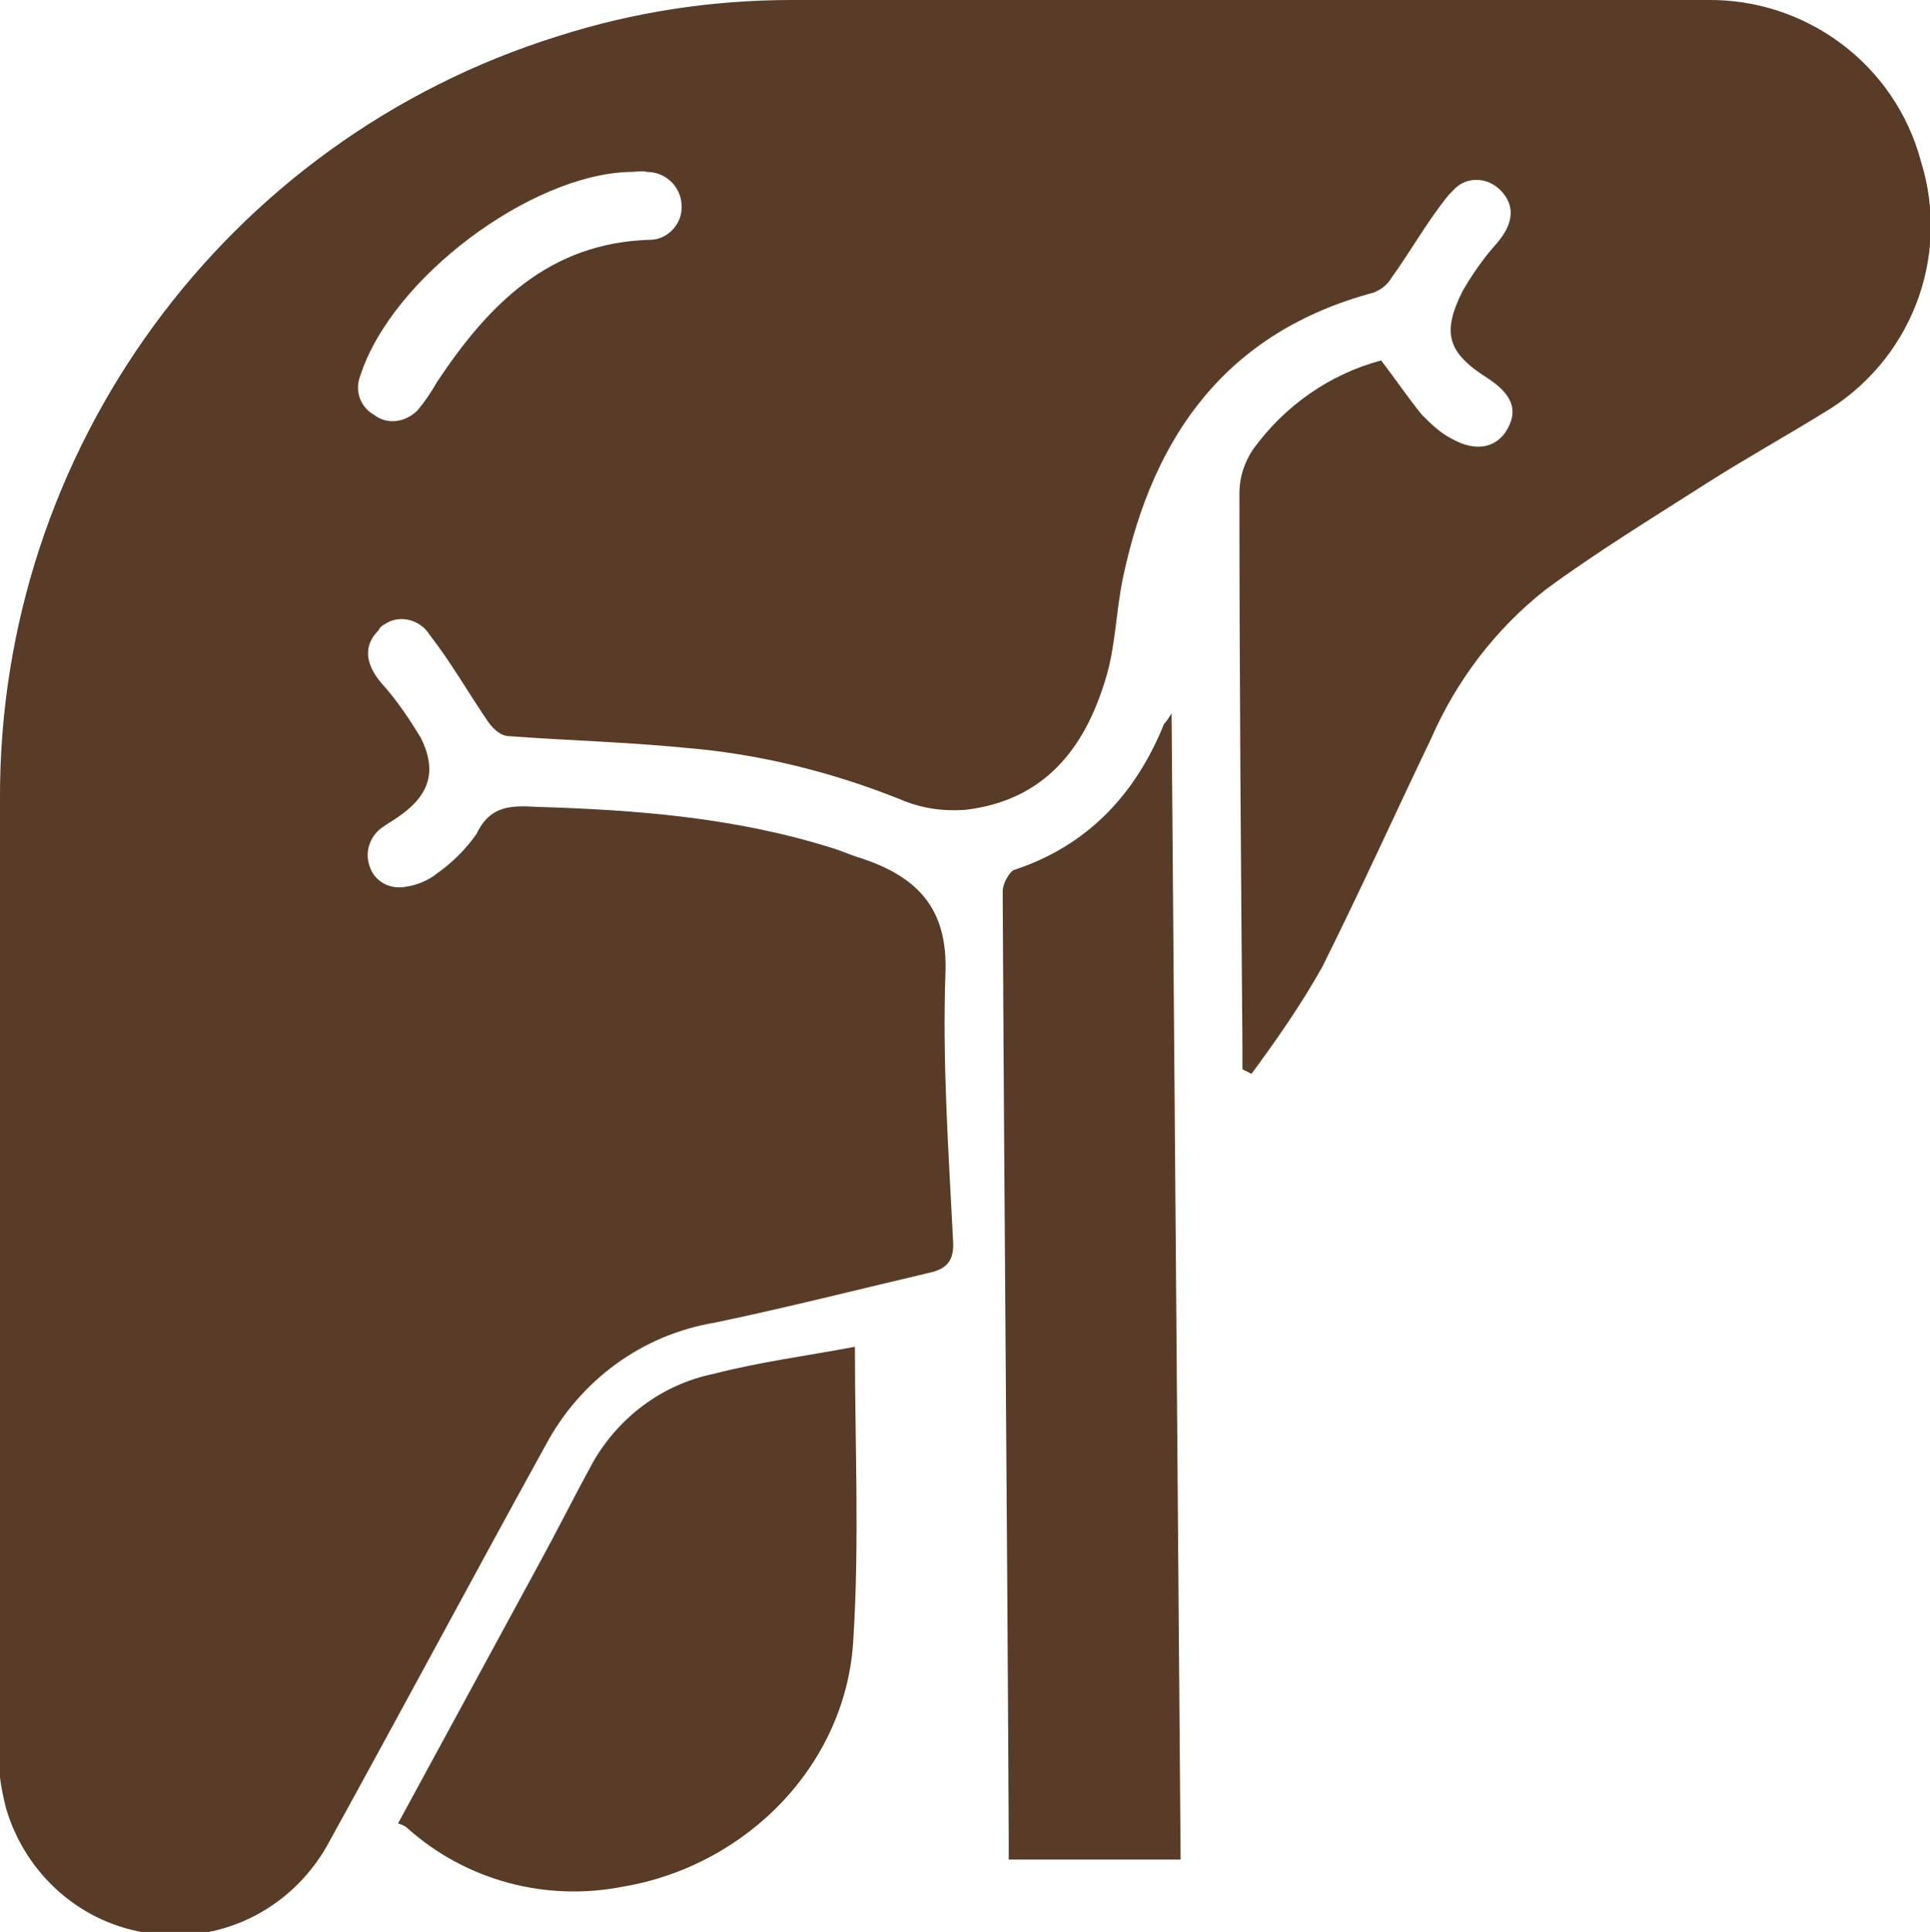
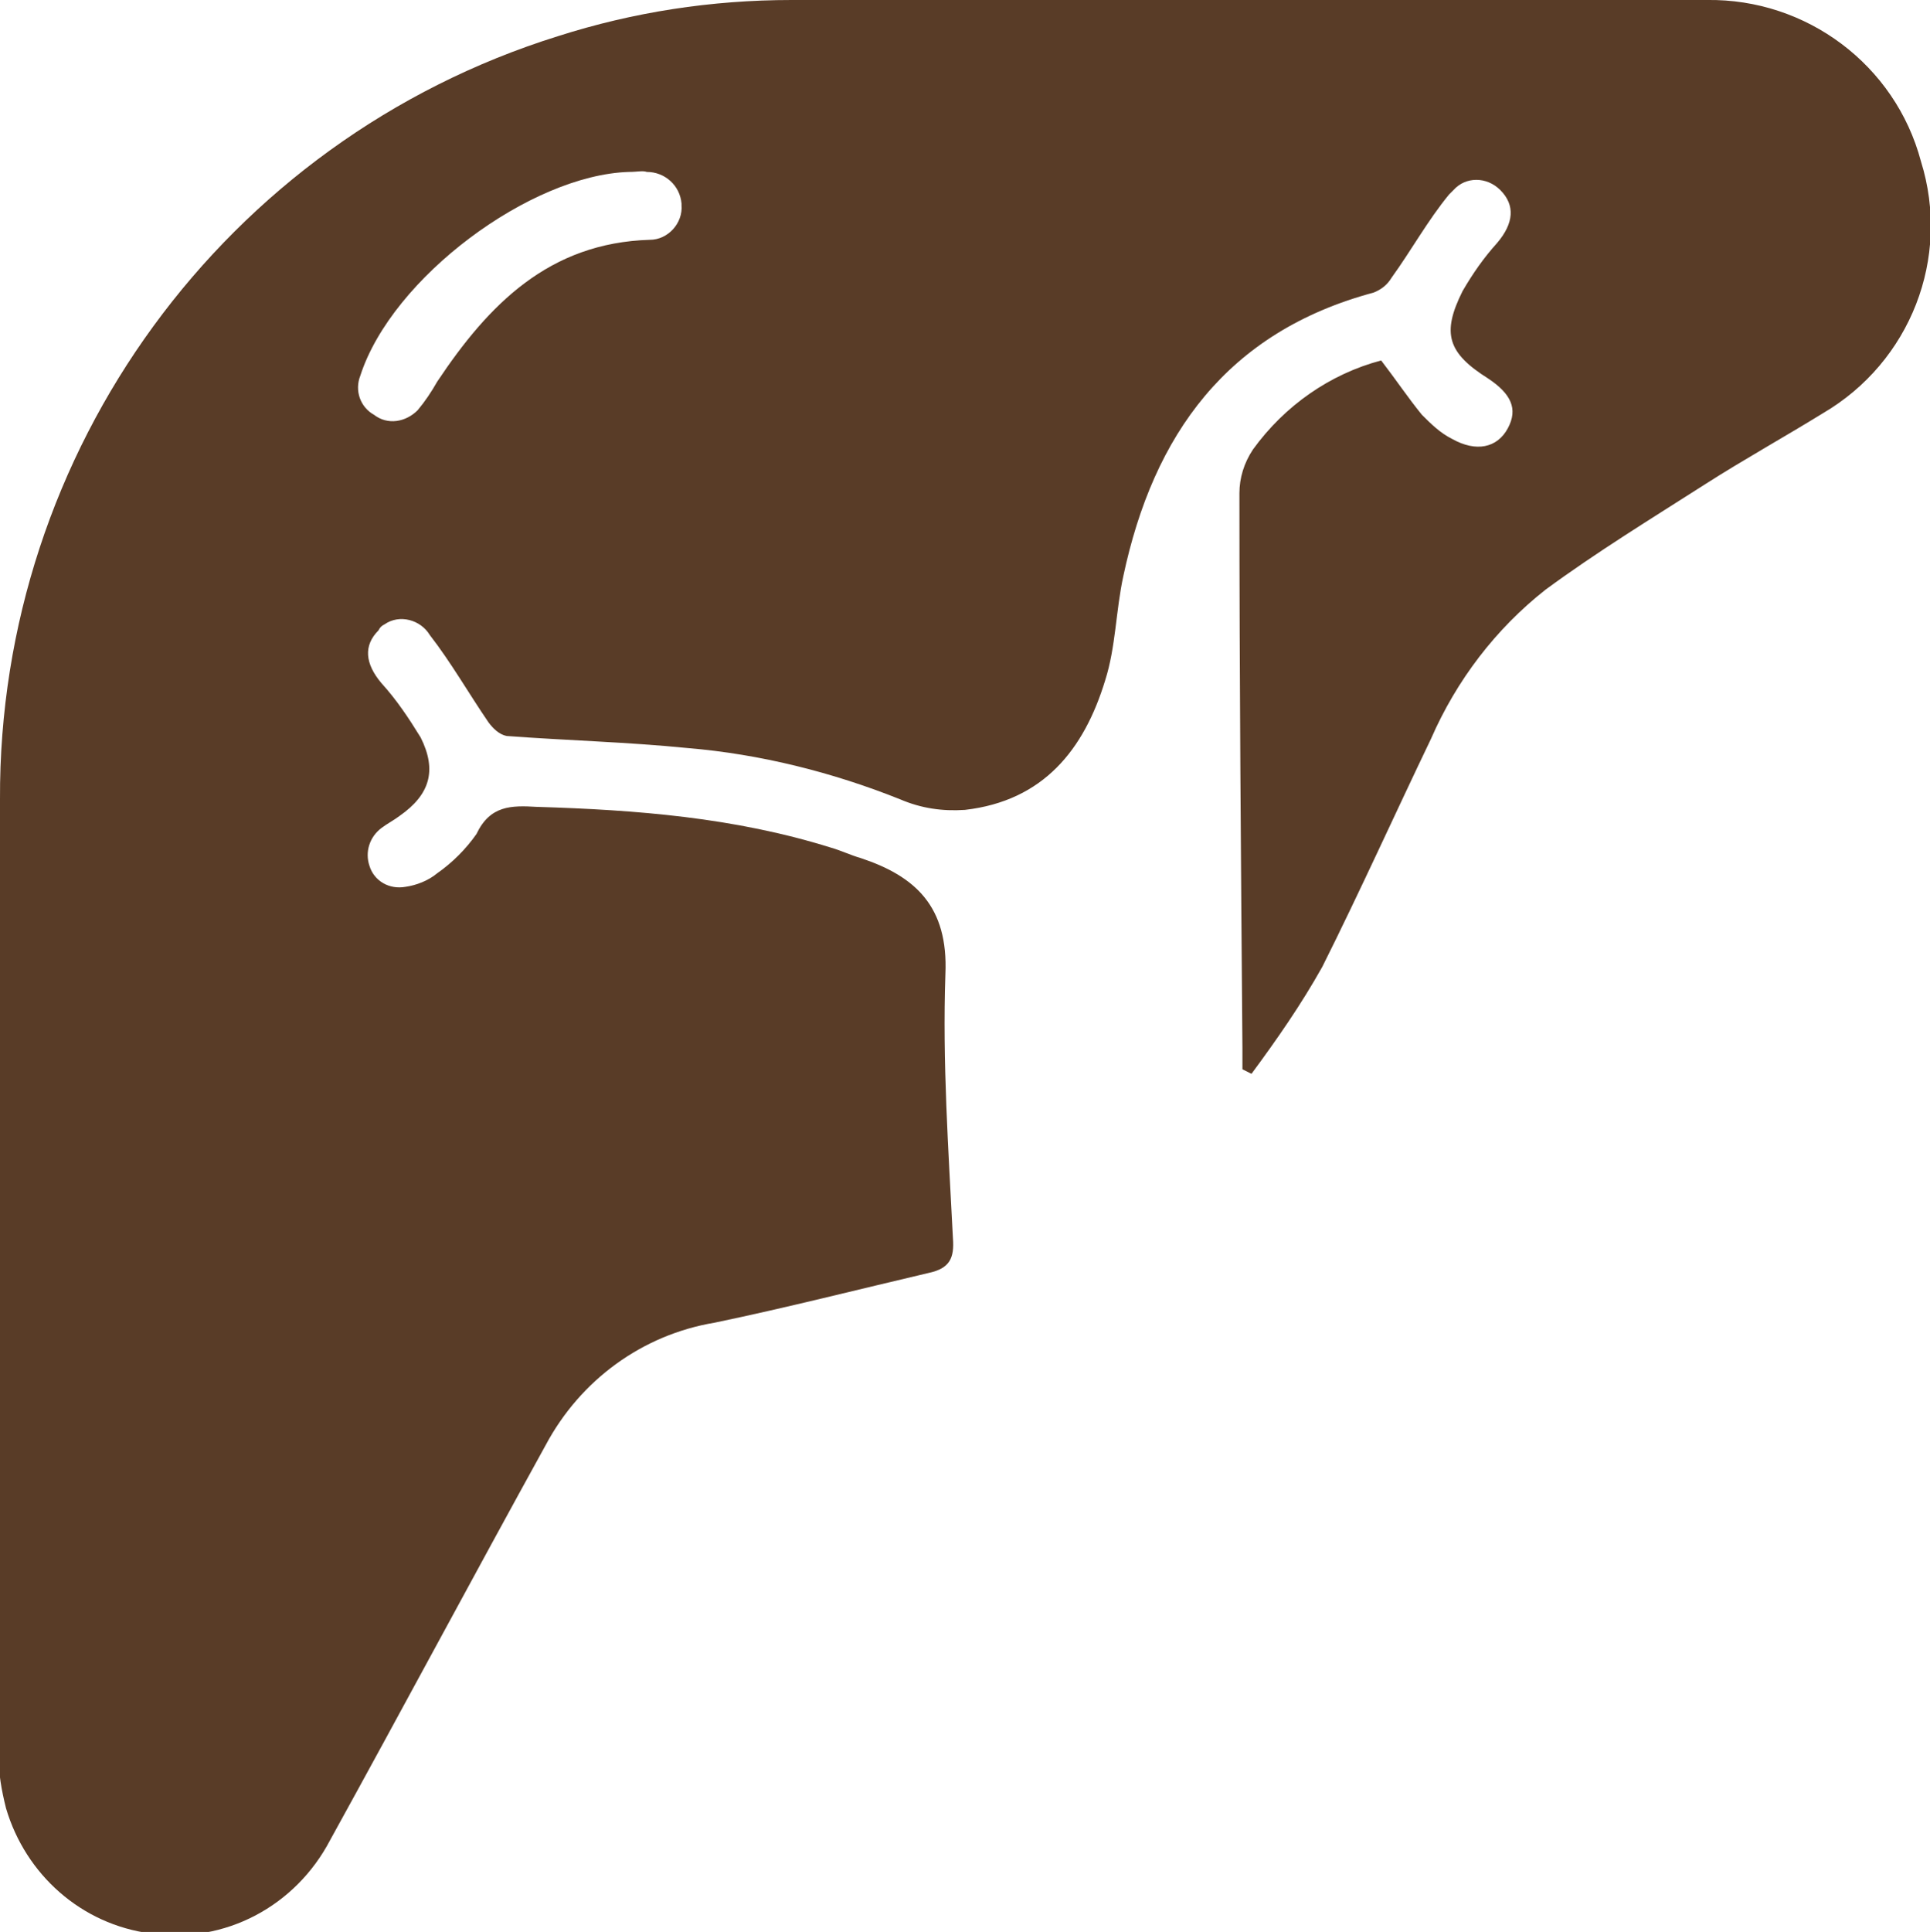
<svg xmlns="http://www.w3.org/2000/svg" xml:space="preserve" style="enable-background:new 0 0 128 128.1;" viewBox="0 0 128 128.1" y="0px" x="0px" id="Layer_1" version="1.1">
  <style type="text/css">
	.st0{fill:#593C27;}
</style>
  <g id="Layer_2_1_">
    <g id="Layer_1-2">
      <path d="M82.4,70.9v-1.4c-0.1-12.3-0.2-24.5-0.2-36.8c0-1,0.3-2,0.9-2.9c2.1-2.9,5.1-5,8.5-5.9c1,1.3,1.8,2.5,2.7,3.6    c0.6,0.6,1.2,1.2,2,1.6c1.6,0.9,3,0.6,3.7-0.7s0.2-2.3-1.3-3.3c-2.7-1.7-3.1-3-1.7-5.8c0.7-1.2,1.4-2.2,2.3-3.2    c1.1-1.3,1.2-2.5,0.2-3.5c-0.9-0.9-2.3-0.9-3.1,0c-0.1,0.1-0.2,0.2-0.3,0.3c-1.4,1.7-2.5,3.7-3.8,5.5c-0.3,0.5-0.7,0.8-1.2,1    c-9.7,2.6-14.6,9.4-16.6,18.8c-0.5,2.3-0.5,4.7-1.2,6.9c-1.4,4.6-4.1,8-9.3,8.6c-1.5,0.1-2.9-0.1-4.3-0.7c-4.5-1.8-9.3-3-14.1-3.4    c-4-0.4-8-0.5-12-0.8c-0.5-0.1-0.9-0.5-1.2-0.9c-1.3-1.9-2.5-4-3.9-5.8c-0.6-1-2-1.4-3-0.7c-0.2,0.1-0.3,0.2-0.4,0.4    c-1,1-0.9,2.2,0.2,3.5c1,1.1,1.8,2.3,2.6,3.6c1.1,2.2,0.6,3.8-1.4,5.2c-0.4,0.3-0.8,0.5-1.2,0.8c-0.8,0.6-1.1,1.6-0.8,2.5    c0.3,1,1.3,1.6,2.4,1.4c0.7-0.1,1.5-0.4,2.1-0.9c1-0.7,1.9-1.6,2.6-2.6c0.9-1.9,2.3-1.9,4-1.8c6.6,0.2,13.1,0.7,19.5,2.7    c0.7,0.2,1.3,0.5,2,0.7c3.6,1.2,5.8,3.2,5.6,7.7c-0.2,5.8,0.2,11.6,0.5,17.5c0.1,1.3-0.2,2-1.6,2.3c-4.7,1.1-9.4,2.3-14.2,3.3    c-4.8,0.8-8.9,3.8-11.2,8.1c-4.8,8.7-9.5,17.5-14.3,26.2c-2.3,4.4-7,6.9-11.9,6.2c-4.6-0.6-8.3-3.9-9.6-8.3    c-0.3-1.2-0.5-2.3-0.5-3.6C0,95.1,0,74,0,53C-0.1,29.9,14.9,9.3,37,2.4C42,0.8,47.2,0,52.5,0C72.7,0,93,0,113.2,0    c6.6-0.1,12.5,4.3,14.2,10.7c2,6.4-0.7,13.3-6.5,16.7c-2.6,1.6-5.3,3.1-7.8,4.7c-3.6,2.3-7.2,4.5-10.6,7c-3.3,2.6-5.9,6-7.6,9.9    c-2.4,5-4.7,10.1-7.2,15.1c-1.4,2.5-3,4.8-4.7,7.1L82.4,70.9z M41.7,11.4c-6.5,0.2-15.7,7-17.8,13.5c-0.4,1,0,2.1,0.9,2.6    c0.9,0.7,2.1,0.5,2.9-0.3c0.5-0.6,0.9-1.2,1.3-1.9c3.4-5.1,7.4-9.2,14.1-9.4c1.2,0,2.2-1.1,2.1-2.3c0,0,0-0.1,0-0.1    c-0.1-1.2-1.1-2.1-2.3-2.1C42.6,11.3,42.3,11.4,41.7,11.4z" class="st0" />
-       <path d="M77.7,47.3c0.2,25.5,0.4,50.7,0.6,76H66.9c0-0.5,0-1,0-1.5c-0.1-20.9-0.3-41.8-0.4-62.7    c0-0.5,0.4-1.2,0.7-1.4c4.9-1.6,8.1-5,10-9.7C77.4,47.8,77.5,47.6,77.7,47.3z" class="st0" />
-       <path d="M26.4,120.9c3.2-5.9,6.3-11.6,9.4-17.3c1.2-2.2,2.3-4.4,3.5-6.6c1.7-3,4.6-5.2,8-5.9c3.1-0.8,6.2-1.2,9.4-1.8    c0,6.5,0.3,12.9-0.1,19.3c-0.4,8.3-7,15.1-15.3,16.5c-5.1,1-10.4-0.4-14.3-3.9C26.9,121.1,26.7,121,26.4,120.9z" class="st0" />
    </g>
  </g>
</svg>